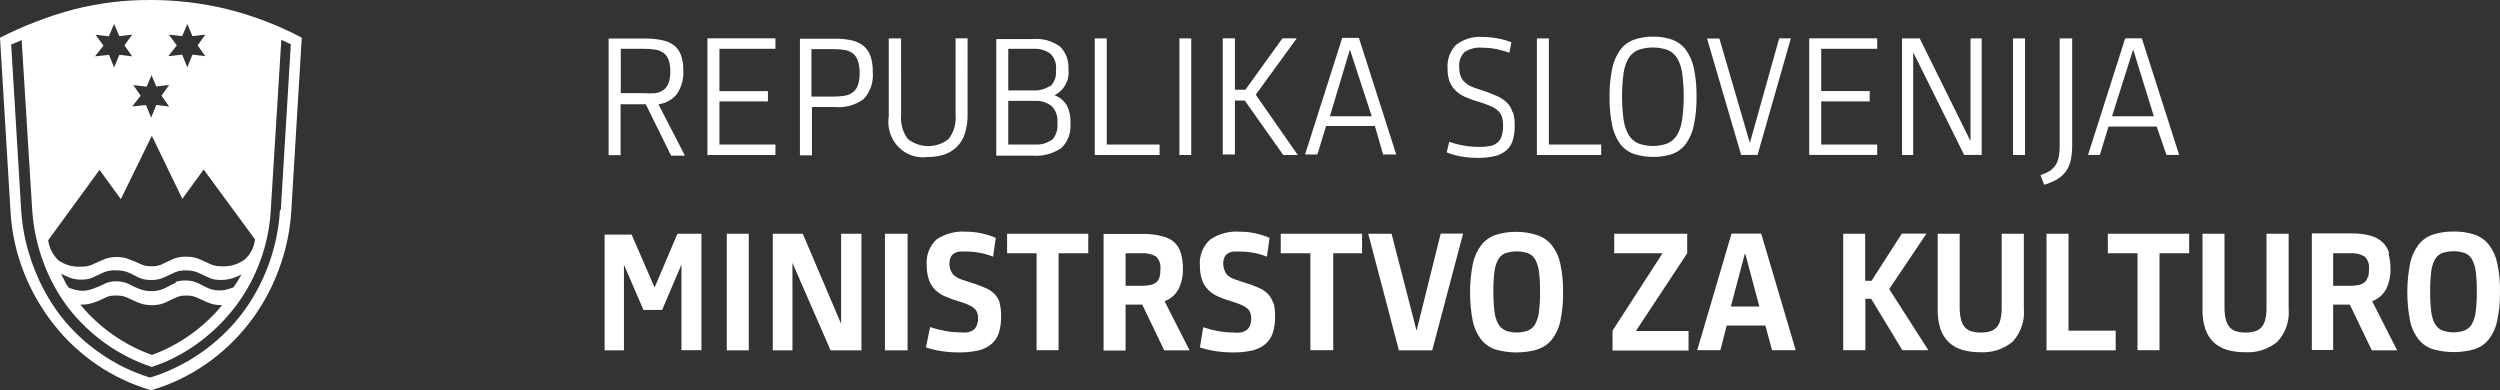
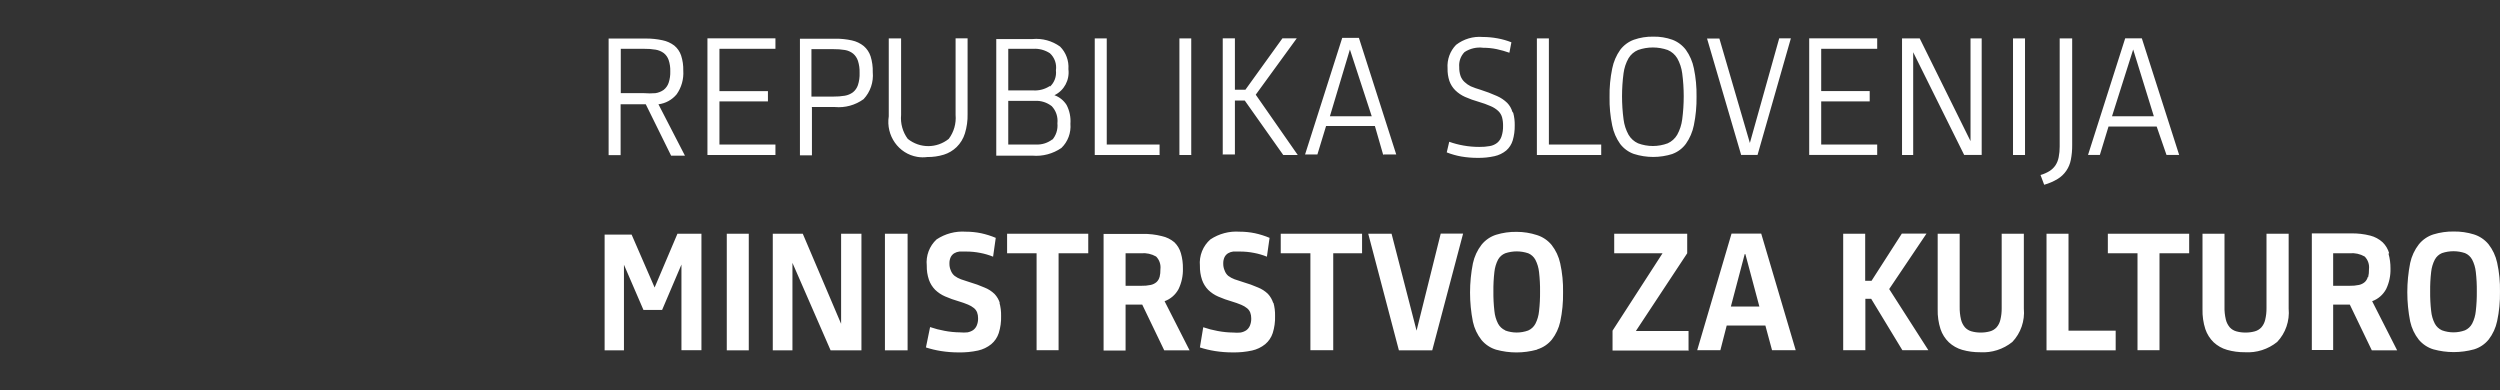
<svg xmlns="http://www.w3.org/2000/svg" id="a" viewBox="0 0 1100 171.709">
  <rect x="0" y="0" width="1100" height="171.709" fill="#333333" stroke="none" />
  <path id="b" d="m266.033,102.846v51.308h8.506v-37.671l8.579,19.89h8.213l8.506-19.966v37.671h8.799v-51.233h-10.559l-10.046,23.658-10.119-23.281h-11.879v-.377Zm63.428,51.308v-51.308h-9.679v51.308h9.679Zm36.664,0h12.906v-51.308h-8.946v39.63l-16.865-39.63h-13.199v51.308h8.653v-38.5l16.792,38.5h.66Zm33.217,0v-51.308h-9.973v51.308h9.973Zm40.624-20.719c-.465-1.524-1.268-2.917-2.346-4.068-1.292-1.249-2.812-2.222-4.473-2.863-2.098-.925-4.254-1.705-6.453-2.336l-3.886-1.281c-.993-.366-1.931-.873-2.786-1.507-.767-.63-1.35-1.464-1.687-2.411-.41-.948-.611-1.977-.587-3.014-.033-.989.168-1.972.587-2.863.358-.686.89-1.259,1.54-1.658.699-.409,1.473-.665,2.273-.753h2.933c2.092-.004,4.179.198,6.233.603,1.93.364,3.821.919,5.646,1.658l1.173-8.288c-2.087-.875-4.247-1.556-6.453-2.034-2.221-.455-4.481-.682-6.746-.678-4.521-.319-9.022.87-12.832,3.39-3.161,2.905-4.77,7.194-4.326,11.527-.05,2.126.273,4.245.953,6.253.581,1.644,1.507,3.136,2.713,4.37,1.283,1.243,2.773,2.239,4.4,2.938,1.98.864,4.013,1.594,6.086,2.185,1.369.401,2.715.879,4.033,1.432.922.372,1.786.88,2.566,1.507.612.497,1.091,1.145,1.393,1.884.303.818.452,1.687.44,2.562.04,1.111-.161,2.218-.587,3.24-.344.818-.903,1.522-1.613,2.034-.759.494-1.607.827-2.493.979-1.073.104-2.153.104-3.226,0-2.288-.022-4.57-.248-6.819-.678-2.165-.384-4.297-.938-6.379-1.658l-1.833,8.966c2.158.698,4.364,1.227,6.6,1.582,2.596.411,5.219.612,7.846.603,2.857.057,5.711-.221,8.506-.829,2.112-.465,4.093-1.419,5.793-2.788,1.529-1.279,2.673-2.977,3.3-4.897.763-2.432,1.11-4.981,1.027-7.534.047-1.986-.2-3.967-.733-5.877l.22.301Zm38.864-22v-8.589h-35.711v8.589h12.979v42.644h9.679v-42.644h13.052Zm40.77,0c-.522-1.838-1.509-3.502-2.86-4.822-1.594-1.345-3.481-2.276-5.5-2.712-2.781-.71-5.641-1.039-8.506-.979h-17.159v51.308h9.679v-20.192h7.333l9.679,20.116h11.146l-10.999-21.623c2.624-.943,4.817-2.848,6.159-5.349,1.346-2.808,2-5.913,1.907-9.041.043-2.268-.254-4.53-.88-6.705Zm-9.386,10.397c-.216.87-.675,1.655-1.32,2.26-.738.64-1.62,1.08-2.566,1.281-1.375.287-2.777.413-4.18.377h-6.893v-14.315h6.893c2.266-.2,4.538.299,6.526,1.432,1.451,1.449,2.157,3.513,1.907,5.575.031,1.192-.093,2.383-.367,3.541v-.151Zm50.009,11.527c-.465-1.524-1.268-2.917-2.346-4.068-1.255-1.205-2.724-2.152-4.326-2.788-2.098-.925-4.254-1.705-6.453-2.336l-3.886-1.281c-.993-.366-1.931-.873-2.786-1.507-.74-.639-1.297-1.472-1.613-2.411-.41-.948-.611-1.977-.587-3.014-.033-.989.168-1.972.587-2.863.358-.686.89-1.259,1.54-1.658.699-.409,1.473-.665,2.273-.753h2.933c2.092-.004,4.179.198,6.233.603,1.93.363,3.821.918,5.646,1.658l1.173-8.288c-2.087-.875-4.247-1.556-6.453-2.034-2.221-.455-4.481-.682-6.746-.678-4.521-.319-9.022.87-12.832,3.39-3.292,2.86-5.016,7.192-4.62,11.603-.05,2.126.273,4.245.953,6.253.581,1.644,1.507,3.136,2.713,4.37,1.283,1.243,2.773,2.239,4.4,2.938,1.98.864,4.013,1.594,6.086,2.185,1.369.401,2.715.879,4.033,1.432.922.372,1.786.88,2.566,1.507.612.497,1.091,1.145,1.393,1.884.303.818.452,1.687.44,2.562.039,1.111-.161,2.218-.587,3.24-.344.818-.903,1.522-1.613,2.034-.759.494-1.607.827-2.493.979-1.073.104-2.153.104-3.226,0-2.288-.022-4.57-.248-6.819-.678-2.165-.384-4.297-.938-6.38-1.658l-1.467,8.89c2.158.698,4.364,1.227,6.6,1.582,2.596.411,5.219.612,7.846.603,2.857.057,5.711-.221,8.506-.829,2.112-.465,4.093-1.419,5.793-2.788,1.529-1.279,2.673-2.977,3.3-4.897.763-2.432,1.11-4.981,1.027-7.534.047-1.986-.2-3.967-.733-5.877l-.073.226Zm39.084-21.925v-8.589h-35.784v8.589h13.052v42.644h10.046v-42.644h13.052-.367Zm44.437-8.664h-9.826l-10.632,42.719-10.999-42.644h-10.266l13.492,51.308h14.666l13.566-51.308v-.075Zm32.704,50.931c2.49-.759,4.708-2.253,6.38-4.295,1.774-2.299,3.026-4.976,3.666-7.836.909-4.254,1.327-8.604,1.247-12.959.089-4.281-.33-8.556-1.247-12.733-.642-2.979-1.947-5.764-3.813-8.137-1.688-2.023-3.901-3.512-6.379-4.295-2.915-.958-5.959-1.441-9.019-1.432-3.053-.051-6.095.381-9.019,1.281-2.491.796-4.706,2.313-6.38,4.37-1.865,2.402-3.169,5.212-3.813,8.212-1.675,8.477-1.675,17.214,0,25.692.642,2.956,1.948,5.716,3.813,8.062,1.693,2.001,3.906,3.465,6.38,4.219,5.884,1.621,12.081,1.621,17.965,0l.22-.151Zm-14.152-8.363c-1.338-.595-2.447-1.628-3.153-2.938-.885-1.733-1.433-3.627-1.613-5.575-.327-2.85-.474-5.719-.44-8.589-.037-2.87.11-5.739.44-8.589.199-1.897.746-3.738,1.613-5.425.714-1.269,1.825-2.252,3.153-2.788,3.288-1.099,6.831-1.099,10.119,0,1.339.555,2.452,1.566,3.153,2.863.867,1.687,1.415,3.528,1.613,5.425.33,2.85.477,5.719.44,8.589.034,2.87-.113,5.739-.44,8.589-.18,1.948-.728,3.842-1.613,5.575-.706,1.31-1.815,2.344-3.153,2.938-3.273,1.195-6.846,1.195-10.119,0v-.075Zm80.66,8.74v-8.438h-23.172l22.585-34.205v-8.589h-32.117v8.589h21.265l-21.998,34.055v8.74h33.657l-.22-.151Zm36.664,0h10.486l-15.179-51.308h-13.052l-15.105,51.308h10.193l2.786-10.849h17.012l2.933,10.849h-.073Zm-11.659-42.267l6.159,23.055h-12.539l6.086-23.055h.293Zm43.117,42.267h9.679v-22.603h2.566l13.712,22.603h11.439l-17.232-26.897,16.425-24.411h-10.853l-13.346,20.794h-2.786v-20.719h-9.679v51.308l.073-.075Zm69.661-51.308v32.774c.029,1.752-.168,3.5-.587,5.199-.282,1.233-.862,2.373-1.687,3.315-.781.836-1.77,1.435-2.86,1.733-1.339.366-2.721.543-4.106.527-1.362.017-2.719-.16-4.033-.527-1.09-.298-2.079-.897-2.86-1.733-.852-.991-1.456-2.181-1.76-3.466-.436-1.849-.633-3.749-.587-5.651v-32.096h-9.679v33.226c-.077,2.965.345,5.922,1.247,8.74.745,2.211,2.003,4.203,3.666,5.801,1.68,1.555,3.688,2.69,5.866,3.315,2.578.733,5.244,1.088,7.919,1.055,5.096.32,10.131-1.288,14.152-4.521,3.706-3.895,5.556-9.269,5.06-14.692v-32.925h-9.679l-.073-.075Zm50.156,51.308v-8.589h-20.752v-42.644h-9.679v51.308h30.431v-.075Zm32.338-42.644v-8.589h-35.784v8.589h13.052v42.644h9.679v-42.644h13.052Zm34.024-8.589v32.699c.026,1.752-.172,3.499-.587,5.199-.282,1.233-.862,2.373-1.687,3.315-.781.836-1.77,1.435-2.86,1.733-1.339.366-2.721.543-4.106.527-1.362.017-2.719-.16-4.033-.527-1.09-.298-2.079-.897-2.86-1.733-.852-.991-1.456-2.181-1.76-3.466-.44-1.848-.637-3.749-.587-5.651v-32.096h-9.679v33.226c-.074,2.965.347,5.921,1.247,8.74.75,2.209,2.008,4.199,3.666,5.801,1.68,1.555,3.688,2.69,5.866,3.315,2.578.733,5.244,1.088,7.919,1.055,5.096.32,10.131-1.288,14.152-4.521,3.706-3.895,5.556-9.269,5.06-14.692v-32.925h-9.752Zm53.969,8.589c-.522-1.838-1.509-3.502-2.86-4.822-1.551-1.416-3.413-2.424-5.426-2.938-2.781-.71-5.641-1.039-8.506-.979h-17.232v51.308h9.386v-19.966h7.333l9.679,20.116h11.146l-10.999-21.623c2.624-.943,4.817-2.848,6.159-5.349,1.346-2.808,2-5.913,1.906-9.041.021-2.217-.275-4.426-.88-6.555l.293-.151Zm-9.386,10.397c-.216.87-.675,1.655-1.32,2.26-.738.64-1.62,1.08-2.567,1.281-1.375.287-2.777.413-4.18.377h-7.186v-14.315h7.333c2.266-.2,4.538.299,6.526,1.432,1.451,1.449,2.157,3.513,1.906,5.575.032,1.192-.091,2.383-.367,3.541l-.147-.151Zm46.783,31.87c2.49-.759,4.708-2.253,6.379-4.295,1.84-2.38,3.119-5.165,3.74-8.137.909-4.254,1.327-8.604,1.247-12.959.089-4.281-.33-8.556-1.247-12.733-.642-2.979-1.947-5.764-3.813-8.137-1.688-2.023-3.901-3.512-6.379-4.295-2.876-.891-5.869-1.323-8.873-1.281-3.053-.051-6.095.381-9.019,1.281-2.491.796-4.706,2.313-6.379,4.37-1.865,2.402-3.169,5.212-3.813,8.212-1.675,8.477-1.675,17.214,0,25.692.642,2.956,1.948,5.716,3.813,8.062,1.693,2.001,3.906,3.465,6.379,4.219,5.884,1.621,12.081,1.621,17.965,0h0Zm-14.152-8.363c-1.338-.595-2.447-1.628-3.153-2.938-.885-1.733-1.433-3.627-1.613-5.575-.327-2.85-.474-5.719-.44-8.589-.037-2.87.11-5.739.44-8.589.199-1.897.746-3.738,1.613-5.425.701-1.297,1.814-2.308,3.153-2.863,3.288-1.099,6.831-1.099,10.119,0,1.339.555,2.452,1.566,3.153,2.863.867,1.687,1.415,3.528,1.613,5.425.33,2.85.477,5.719.44,8.589.034,2.87-.113,5.739-.44,8.589-.18,1.948-.728,3.842-1.613,5.575-.706,1.31-1.815,2.344-3.153,2.938-3.273,1.195-6.846,1.195-10.119,0Z" style="fill:#fff;" />
  <path id="c" d="m273.072,45.888h11.072l11.146,22.603h6.086l-11.659-22.603c3.103-.376,5.956-1.936,7.993-4.37,2.148-3.027,3.187-6.736,2.933-10.473.06-2.25-.263-4.494-.953-6.63-.581-1.719-1.623-3.234-3.006-4.37-1.545-1.166-3.324-1.964-5.206-2.336-2.411-.52-4.869-.772-7.333-.753h-16.352v51.308h5.28v-22.603.226Zm0-24.411h10.266c1.718-.026,3.436.1,5.133.377,1.295.211,2.524.727,3.593,1.507.974.775,1.712,1.821,2.127,3.014.537,1.598.786,3.283.733,4.973.066,1.74-.183,3.477-.733,5.123-.426,1.227-1.19,2.301-2.2,3.089-1.074.756-2.304,1.246-3.593,1.432-1.66.134-3.327.134-4.986,0h-10.266v-19.514h-.073Zm68.121,46.712v-4.596h-24.638v-18.986h21.338v-4.521h-21.338v-18.61h24.638v-4.596h-29.918v51.308h29.918Zm15.912-21.096h10.266c4.471.412,8.939-.815,12.612-3.466,2.973-3.172,4.446-7.521,4.033-11.904.066-2.349-.257-4.693-.953-6.931-.578-1.763-1.618-3.327-3.006-4.521-1.528-1.227-3.309-2.077-5.206-2.486-2.409-.533-4.869-.786-7.333-.753h-15.546v51.308h5.28v-21.096l-.147-.151Zm0-25.466h9.533c1.718-.025,3.436.101,5.133.377,1.307.214,2.541.757,3.593,1.582.982.83,1.719,1.926,2.127,3.164.547,1.699.796,3.485.733,5.274.08,1.839-.168,3.678-.733,5.425-.421,1.251-1.185,2.35-2.2,3.164-1.069.78-2.298,1.296-3.593,1.507-1.648.273-3.317.399-4.986.377h-9.679v-20.87h.073Zm68.635-4.747h-5.28v33.678c.326,3.779-.748,7.546-3.006,10.548-5.302,4.249-12.737,4.249-18.039,0-2.233-3.012-3.28-6.778-2.933-10.548V16.881h-5.426v34.281c-1.325,8.505,4.311,16.503,12.589,17.865,1.439.237,2.904.259,4.35.067,2.482.032,4.955-.323,7.333-1.055,2.08-.653,3.986-1.787,5.573-3.315,1.698-1.658,2.96-3.732,3.666-6.027.844-2.752,1.241-5.629,1.173-8.514V16.881Zm43.557,29.308c-1.267-2.006-3.152-3.518-5.353-4.295,4.263-2.03,6.755-6.663,6.16-11.452.268-3.709-1.074-7.35-3.666-9.945-3.527-2.536-7.812-3.71-12.099-3.315h-15.985v51.308h15.912c4.504.388,9.003-.808,12.759-3.39,2.834-2.731,4.293-6.646,3.96-10.623.22-2.871-.365-5.747-1.687-8.288h0Zm-6.16,15.068c-2.098,1.646-4.696,2.474-7.333,2.336h-12.172v-19.212h11.806c2.636-.132,5.232.695,7.333,2.336,1.892,1.998,2.807,4.765,2.493,7.534.283,2.765-.628,5.519-2.493,7.534l.367-.527Zm-1.173-23.431c-2.179,1.438-4.748,2.124-7.333,1.959h-10.999v-18.308h10.999c2.584-.155,5.149.531,7.333,1.959,2.069,1.887,3.063,4.725,2.64,7.534.322,2.687-.665,5.365-2.64,7.157v-.301Zm48.25,30.137v-4.37h-23.245V16.881h-5.28v51.308h28.598l-.073-.226Zm13.932,0V16.881h-5.206v51.308h5.28l-.073-.226Zm13.786,0h5.426v-23.733h4.326l16.939,23.959h6.38l-18.479-26.52,18.039-24.788h-6.306l-16.279,22.603h-4.62v-22.603h-5.353v51.308l-.073-.226Zm70.835,0h5.573l-16.425-51.308h-7.333l-16.352,51.308h5.426l3.813-12.507h21.485l3.666,12.733.147-.226Zm-14.812-46.185l9.606,29.384h-18.405l8.799-29.384Zm71.494,27.425c-.428-1.48-1.21-2.827-2.273-3.918-1.305-1.27-2.819-2.291-4.473-3.014-2.39-1.073-4.839-2.003-7.333-2.788-1.446-.414-2.866-.917-4.253-1.507-.991-.484-1.906-1.119-2.713-1.884-.785-.72-1.389-1.625-1.76-2.637-.425-1.259-.624-2.586-.587-3.918-.229-2.46.633-4.895,2.346-6.63,2.442-1.587,5.345-2.253,8.213-1.884,1.995-.007,3.985.195,5.94.603,1.888.406,3.75.935,5.573,1.582l.88-4.596c-1.97-.775-4.008-1.356-6.086-1.733-2.153-.403-4.337-.605-6.526-.603-4.192-.362-8.367.872-11.732,3.466-2.652,2.715-4.018,6.485-3.74,10.322-.053,1.893.22,3.78.807,5.575.546,1.538,1.423,2.929,2.566,4.068,1.261,1.236,2.726,2.231,4.326,2.938,1.977.873,4.01,1.604,6.086,2.185,1.773.511,3.513,1.14,5.206,1.884,1.208.506,2.324,1.219,3.3,2.11.799.754,1.383,1.718,1.687,2.788.319,1.254.467,2.547.44,3.842.032,1.534-.191,3.063-.66,4.521-.356,1.122-1.018,2.115-1.907,2.863-.947.739-2.054,1.23-3.226,1.432-1.549.28-3.121.406-4.693.377-2.31.006-4.617-.196-6.893-.603-2.144-.368-4.254-.923-6.306-1.658l-1.1,4.671c2.065.812,4.201,1.417,6.38,1.808,2.423.414,4.876.615,7.333.603,2.464.035,4.924-.217,7.333-.753,1.875-.41,3.632-1.261,5.133-2.486,1.344-1.174,2.335-2.715,2.86-4.445.626-2.15.923-4.387.88-6.63.039-1.856-.183-3.709-.66-5.5l-.367-.452Zm39.084,18.986v-4.596h-23.025V16.881h-5.28v51.308h28.598-.293Zm31.311-.452c2.361-.851,4.427-2.397,5.94-4.445,1.731-2.448,2.931-5.248,3.52-8.212.845-4.136,1.239-8.356,1.173-12.582.073-4.176-.32-8.347-1.173-12.431-.588-2.942-1.788-5.718-3.52-8.137-1.536-2.024-3.594-3.564-5.94-4.445-2.711-.96-5.566-1.419-8.433-1.356-2.891-.061-5.769.398-8.506,1.356-2.376.862-4.463,2.404-6.013,4.445-1.731,2.448-2.931,5.248-3.52,8.212-.857,4.134-1.25,8.356-1.173,12.582-.08,4.202.314,8.398,1.173,12.507.588,2.942,1.788,5.718,3.52,8.137,1.554,2.02,3.642,3.536,6.013,4.37,5.54,1.768,11.472,1.768,17.012,0h-.073Zm-15.105-4.671c-1.739-.781-3.2-2.097-4.18-3.767-1.155-2.092-1.902-4.395-2.2-6.781-.888-6.725-.888-13.542,0-20.267.3-2.338,1.048-4.591,2.2-6.63.988-1.627,2.451-2.893,4.18-3.616,4.231-1.481,8.821-1.481,13.052,0,1.729.724,3.191,1.989,4.18,3.616,1.152,2.039,1.9,4.293,2.2,6.63.888,6.725.888,13.542,0,20.267-.298,2.386-1.045,4.689-2.2,6.781-.98,1.67-2.44,2.986-4.18,3.767-4.215,1.578-8.837,1.578-13.052,0Zm45.243,5.123h7.333l14.666-51.308h-5.133l-12.906,46.034-13.419-45.959h-5.426l15.032,51.308-.147-.075Zm59.982,0v-4.596h-24.638v-18.986h21.338v-4.521h-21.338v-18.61h24.638v-4.596h-29.918v51.308h29.918Zm38.204,0h7.773V16.881h-4.913v45.205l-22.365-45.205h-7.773v51.308h4.913V22.983l22.438,45.205h-.073Zm26.838,0V16.881h-5.28v51.308h5.28Zm15.252-51.308v47.616c.012,1.569-.136,3.134-.44,4.671-.234,1.263-.707,2.466-1.393,3.541-.7,1.03-1.599,1.902-2.64,2.562-1.238.758-2.57,1.34-3.96,1.733l1.613,4.295c2.081-.581,4.078-1.443,5.94-2.562,3.017-1.832,5.126-4.903,5.793-8.438.418-2.133.614-4.304.587-6.479V16.881h-5.5Zm47.003,51.308h5.573l-16.425-51.308h-7.333l-16.352,51.308h5.206l3.813-12.507h21.192l4.326,12.507Zm-14.666-46.411l9.093,29.383h-18.405l9.313-29.383Z" style="fill:#fff;" />
-   <path d="m66.508.004c-11.591-.09-23.146,1.327-34.391,4.219C21.036,7.227,10.276,11.366,0,16.579l4.62,76.322c.505,9.236,2.487,18.323,5.866,26.897,3.263,8.291,7.712,16.036,13.199,22.979,11.017,13.964,25.979,24.072,42.823,28.931,8.586-2.503,16.729-6.394,24.125-11.527,14.51-10.034,25.65-24.427,31.898-41.212,3.21-8.407,5.115-17.28,5.646-26.294l4.606-76.103c-10.447-5.515-21.495-9.736-32.911-12.575C88.939,1.343,77.743.003,66.508.004Zm7.773,15.219l5.866.678,2.273-5.349,2.273,5.349,5.646-.678-3.373,4.747,3.373,4.747-5.646-.678-2.273,5.575-2.273-5.575-6.086.678,3.74-4.747-3.52-4.747Zm-9.753,22.904l2.143-5.042-.163-.383.293.075-.131.307,2.111,4.966,5.646-.678-3.373,4.747,3.373,4.747-5.646-.678-2.273,5.575-2.273-5.575-6.086.678,3.74-4.747-3.226-4.671,5.866.678Zm-22.512-22.829l5.866.678,2.273-5.349.073-.075,2.273,5.349,5.646-.678-3.373,4.747,3.373,4.822-5.646-.678-2.273,5.575-2.273-5.575-6.16.678,3.74-4.747-3.52-4.747Zm77.141,76.849l4.62-74.589c.76.258,1.497.586,2.2.979l1.98.979-4.4,72.856-.367.075c-.52,8.547-2.325,16.96-5.353,24.938-2.927,7.742-6.982,14.982-12.026,21.473-5.079,6.45-11.088,12.065-17.819,16.651-6.764,4.671-14.182,8.253-21.998,10.623-7.829-2.405-15.25-6.039-21.998-10.774-6.668-4.613-12.604-10.255-17.599-16.726-4.922-6.523-8.875-13.759-11.732-21.473-3.012-7.905-4.818-16.241-5.353-24.712L4.913,19.593l2.42-.979,2.2-.979,4.62,74.589c.51,7.974,2.191,15.823,4.986,23.281,2.657,7.215,6.365,13.972,10.999,20.041,9.484,12.146,22.234,21.159,36.664,25.918,7.456-2.464,14.485-6.125,20.825-10.849,6.084-4.516,11.515-9.893,16.132-15.973,4.543-6.037,8.177-12.742,10.779-19.89,2.661-7.245,4.22-14.869,4.62-22.603Zm-22.145,35.637c-1.567.051-3.13-.178-4.62-.678-1.107-.429-2.184-.932-3.226-1.507-1.043-.573-2.121-1.076-3.226-1.507-1.417-.489-2.906-.719-4.4-.678-1.494-.04-2.983.189-4.4.678l.293.301c-1.088.416-2.142.92-3.153,1.507-1.03.6-2.109,1.104-3.226,1.507-1.444.479-2.956.708-4.473.678-1.494.04-2.983-.189-4.4-.678-1.205-.391-2.381-.87-3.52-1.432-1.043-.573-2.121-1.076-3.226-1.507-1.323-.455-2.711-.684-4.106-.678-1.519-.053-3.034.177-4.473.678l-3.006,1.431-3.52,1.356c-1.49.499-3.053.728-4.62.678-1.92-.168-3.802-.652-5.573-1.432-.664-.955-1.253-1.962-1.76-3.014l-1.54-3.014,3.96,1.733c1.596.596,3.288.878,4.986.829,1.494.04,2.983-.189,4.4-.678l3.153-1.432c1.045-.546,2.123-1.024,3.226-1.432,1.546-.462,3.16-.641,4.766-.527,1.517-.03,3.029.199,4.473.678,1.085.394,2.139.872,3.153,1.432.969.547,1.974,1.026,3.006,1.432,1.49.5,3.053.729,4.62.678,1.517.03,3.029-.199,4.473-.678,1.103-.408,2.181-.886,3.226-1.432l3.153-1.432c1.417-.489,2.906-.719,4.4-.678,1.517-.03,3.029.199,4.473.678,1.103.409,2.18.887,3.226,1.432l3.153,1.432c1.49.5,3.053.729,4.62.678,1.587,0,3.167-.229,4.693-.678,1.467-.441,2.891-1.021,4.253-1.733l-1.687,2.938-1.906,2.788-2.64.829c-.975.303-1.988.455-3.006.452Zm.733,6.479c-8.246,9.992-18.924,17.557-30.944,21.925l-.293-.151c-12.097-4.376-22.85-11.967-31.164-22,1.759.048,3.515-.18,5.206-.678,1.177-.341,2.329-.769,3.446-1.281l3.006-1.431c1.389-.492,2.86-.697,4.326-.603,1.398-.041,2.791.189,4.106.678l3.153,1.432c1.121.546,2.271,1.024,3.446,1.432,1.568.488,3.202.717,4.84.678,1.59.037,3.175-.192,4.693-.678,1.103-.408,2.181-.886,3.226-1.432l3.006-1.432c1.315-.489,2.708-.719,4.106-.678,1.446-.042,2.887.188,4.253.678l3.153,1.432c1.121.545,2.272,1.023,3.446,1.432,1.618.489,3.3.718,4.986.678Zm10.046-20.192c-3.023,2.285-6.744,3.381-10.486,3.089-1.398.041-2.791-.189-4.106-.678l-3.153-1.432c-1.121-.544-2.272-1.022-3.446-1.432-1.568-.488-3.202-.717-4.84-.678-1.59-.037-3.175.192-4.693.678-1.103.408-2.181.886-3.226,1.432l-3.006,1.431c-1.315.489-2.708.719-4.106.678-1.446.042-2.887-.188-4.253-.678l-3.153-1.431-3.593-1.356c-1.428-.429-2.912-.632-4.4-.603-1.59-.037-3.175.192-4.693.678l-3.373,1.432-3.153,1.432c-1.315.489-2.708.719-4.106.678-3.656.317-7.306-.667-10.339-2.788-2.419-2.334-3.995-5.441-4.473-8.815l22.585-30.966,9.386,12.884,13.566-27.726.073-.151,13.419,27.726,9.386-12.884,22.585,30.74c-.364,3.372-1.931,6.486-4.4,8.74Z" style="fill:#fff;" />
</svg>